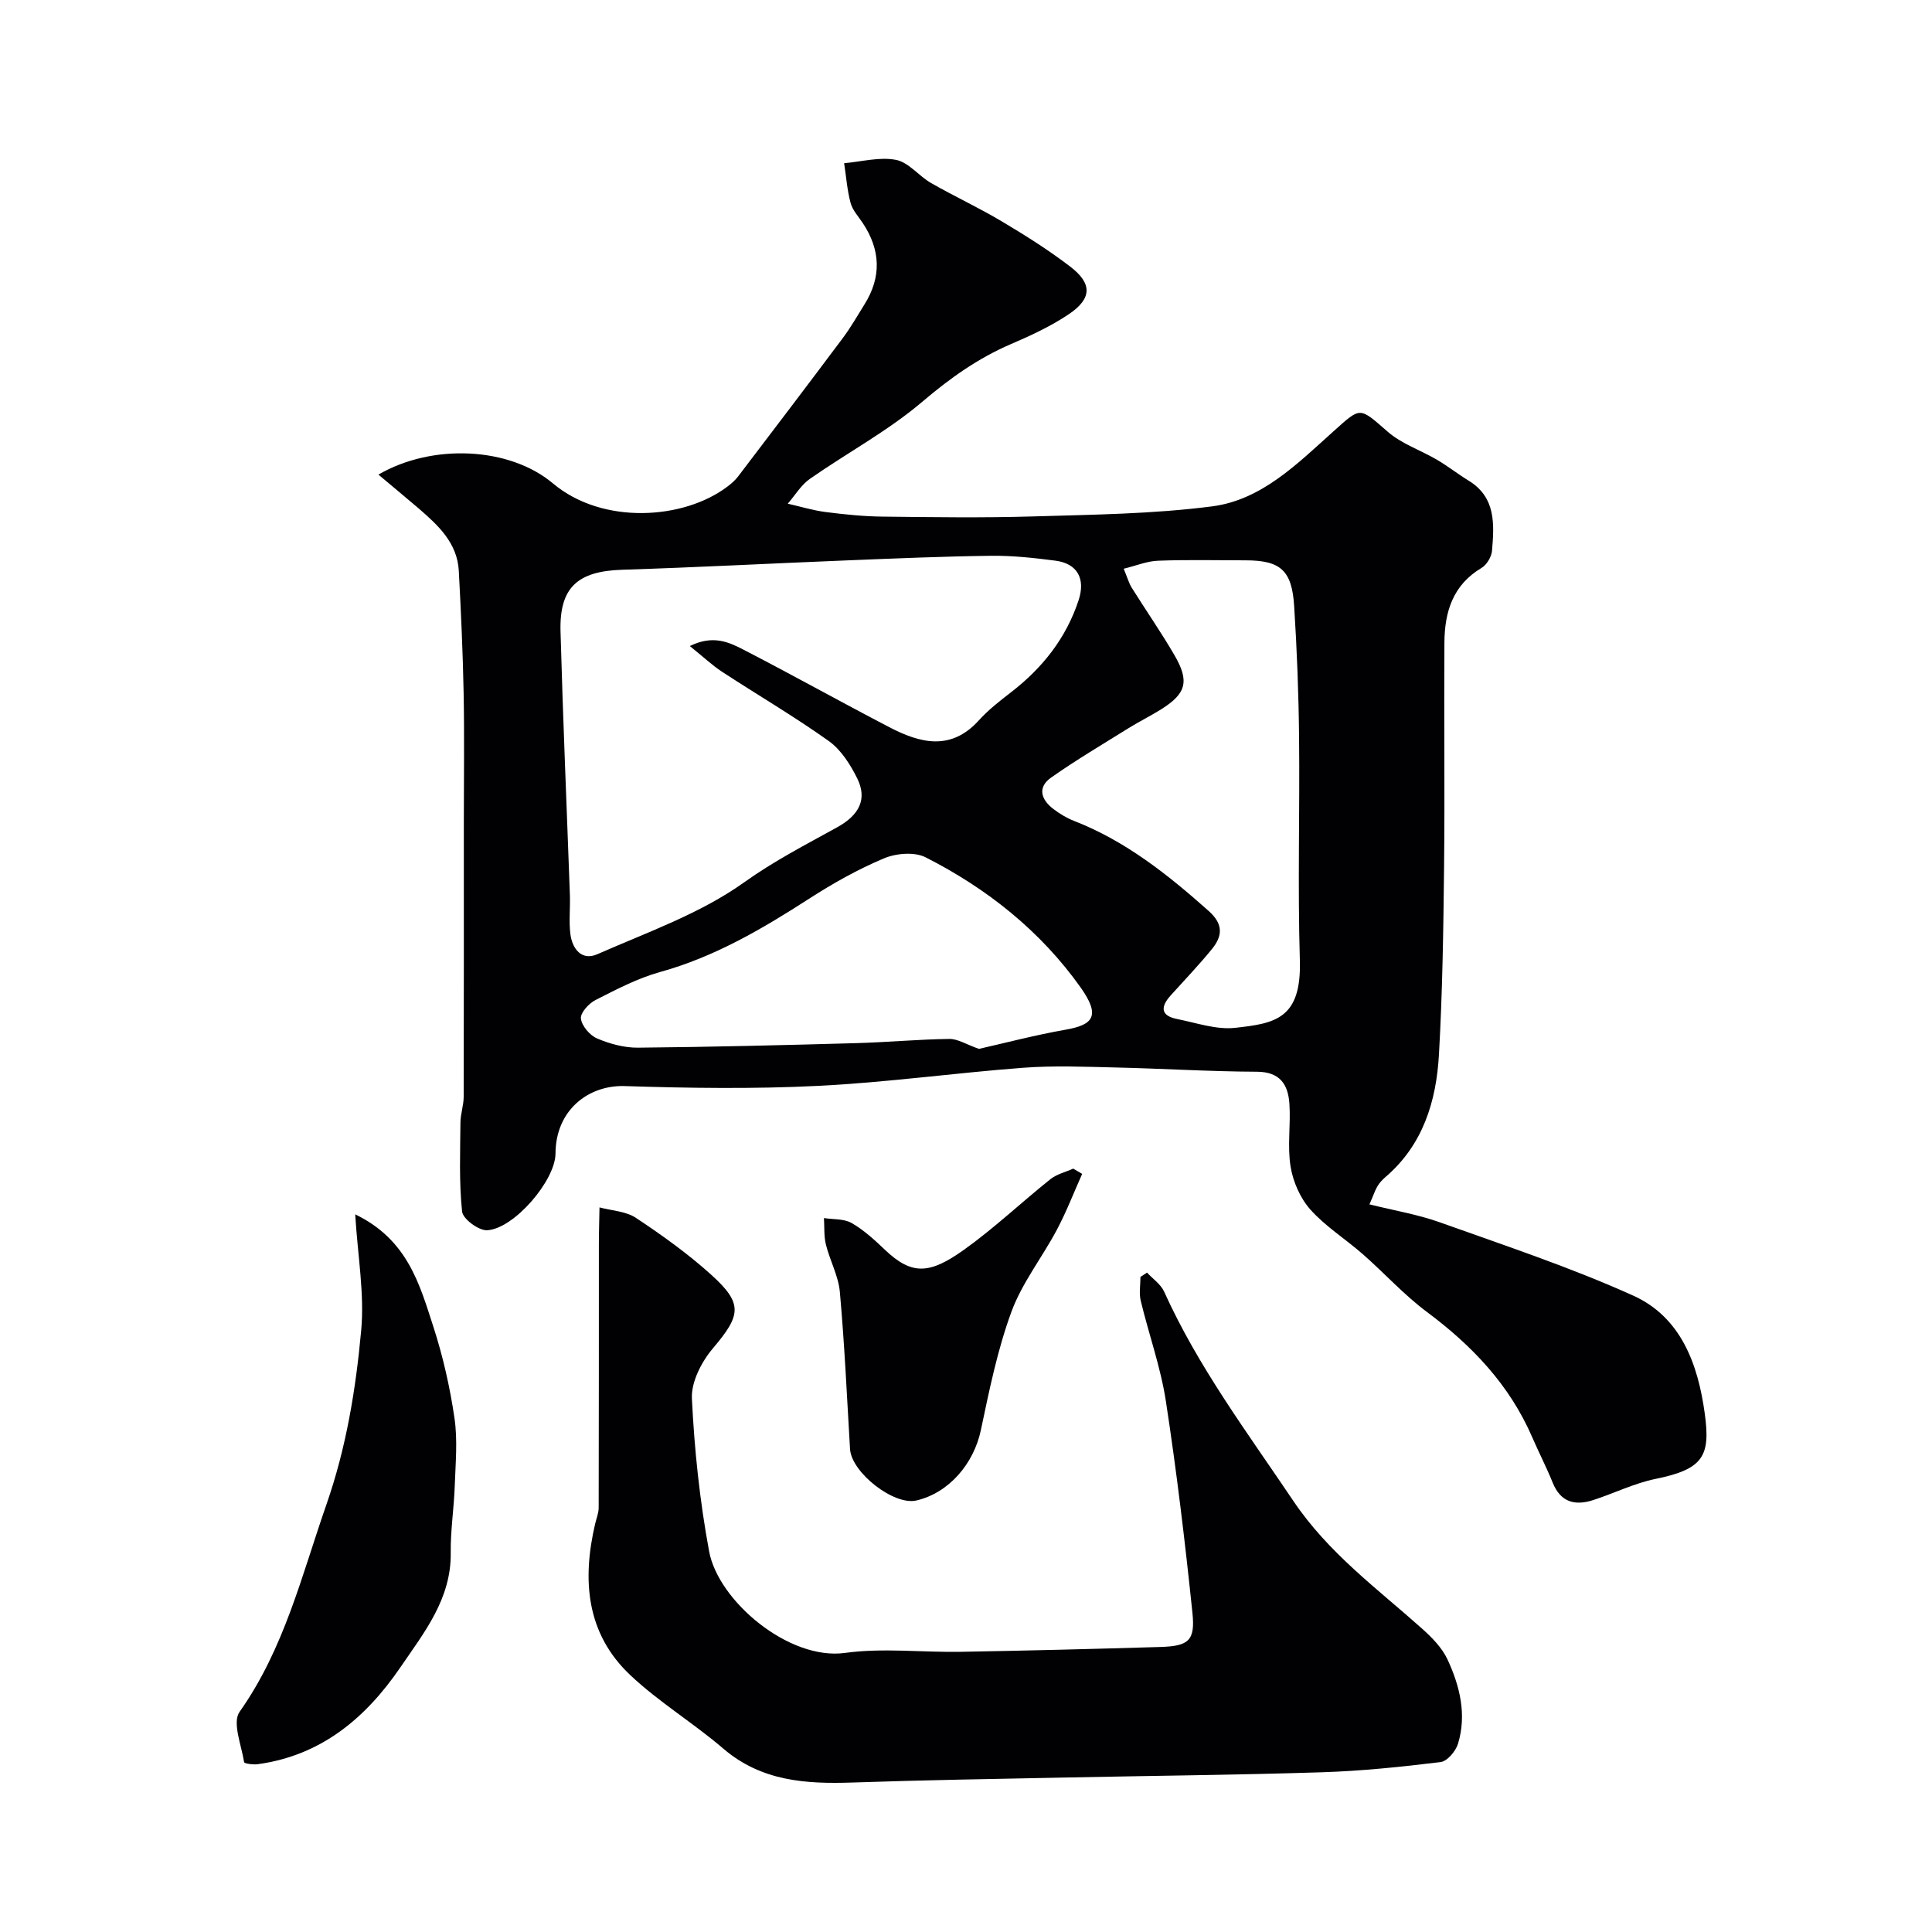
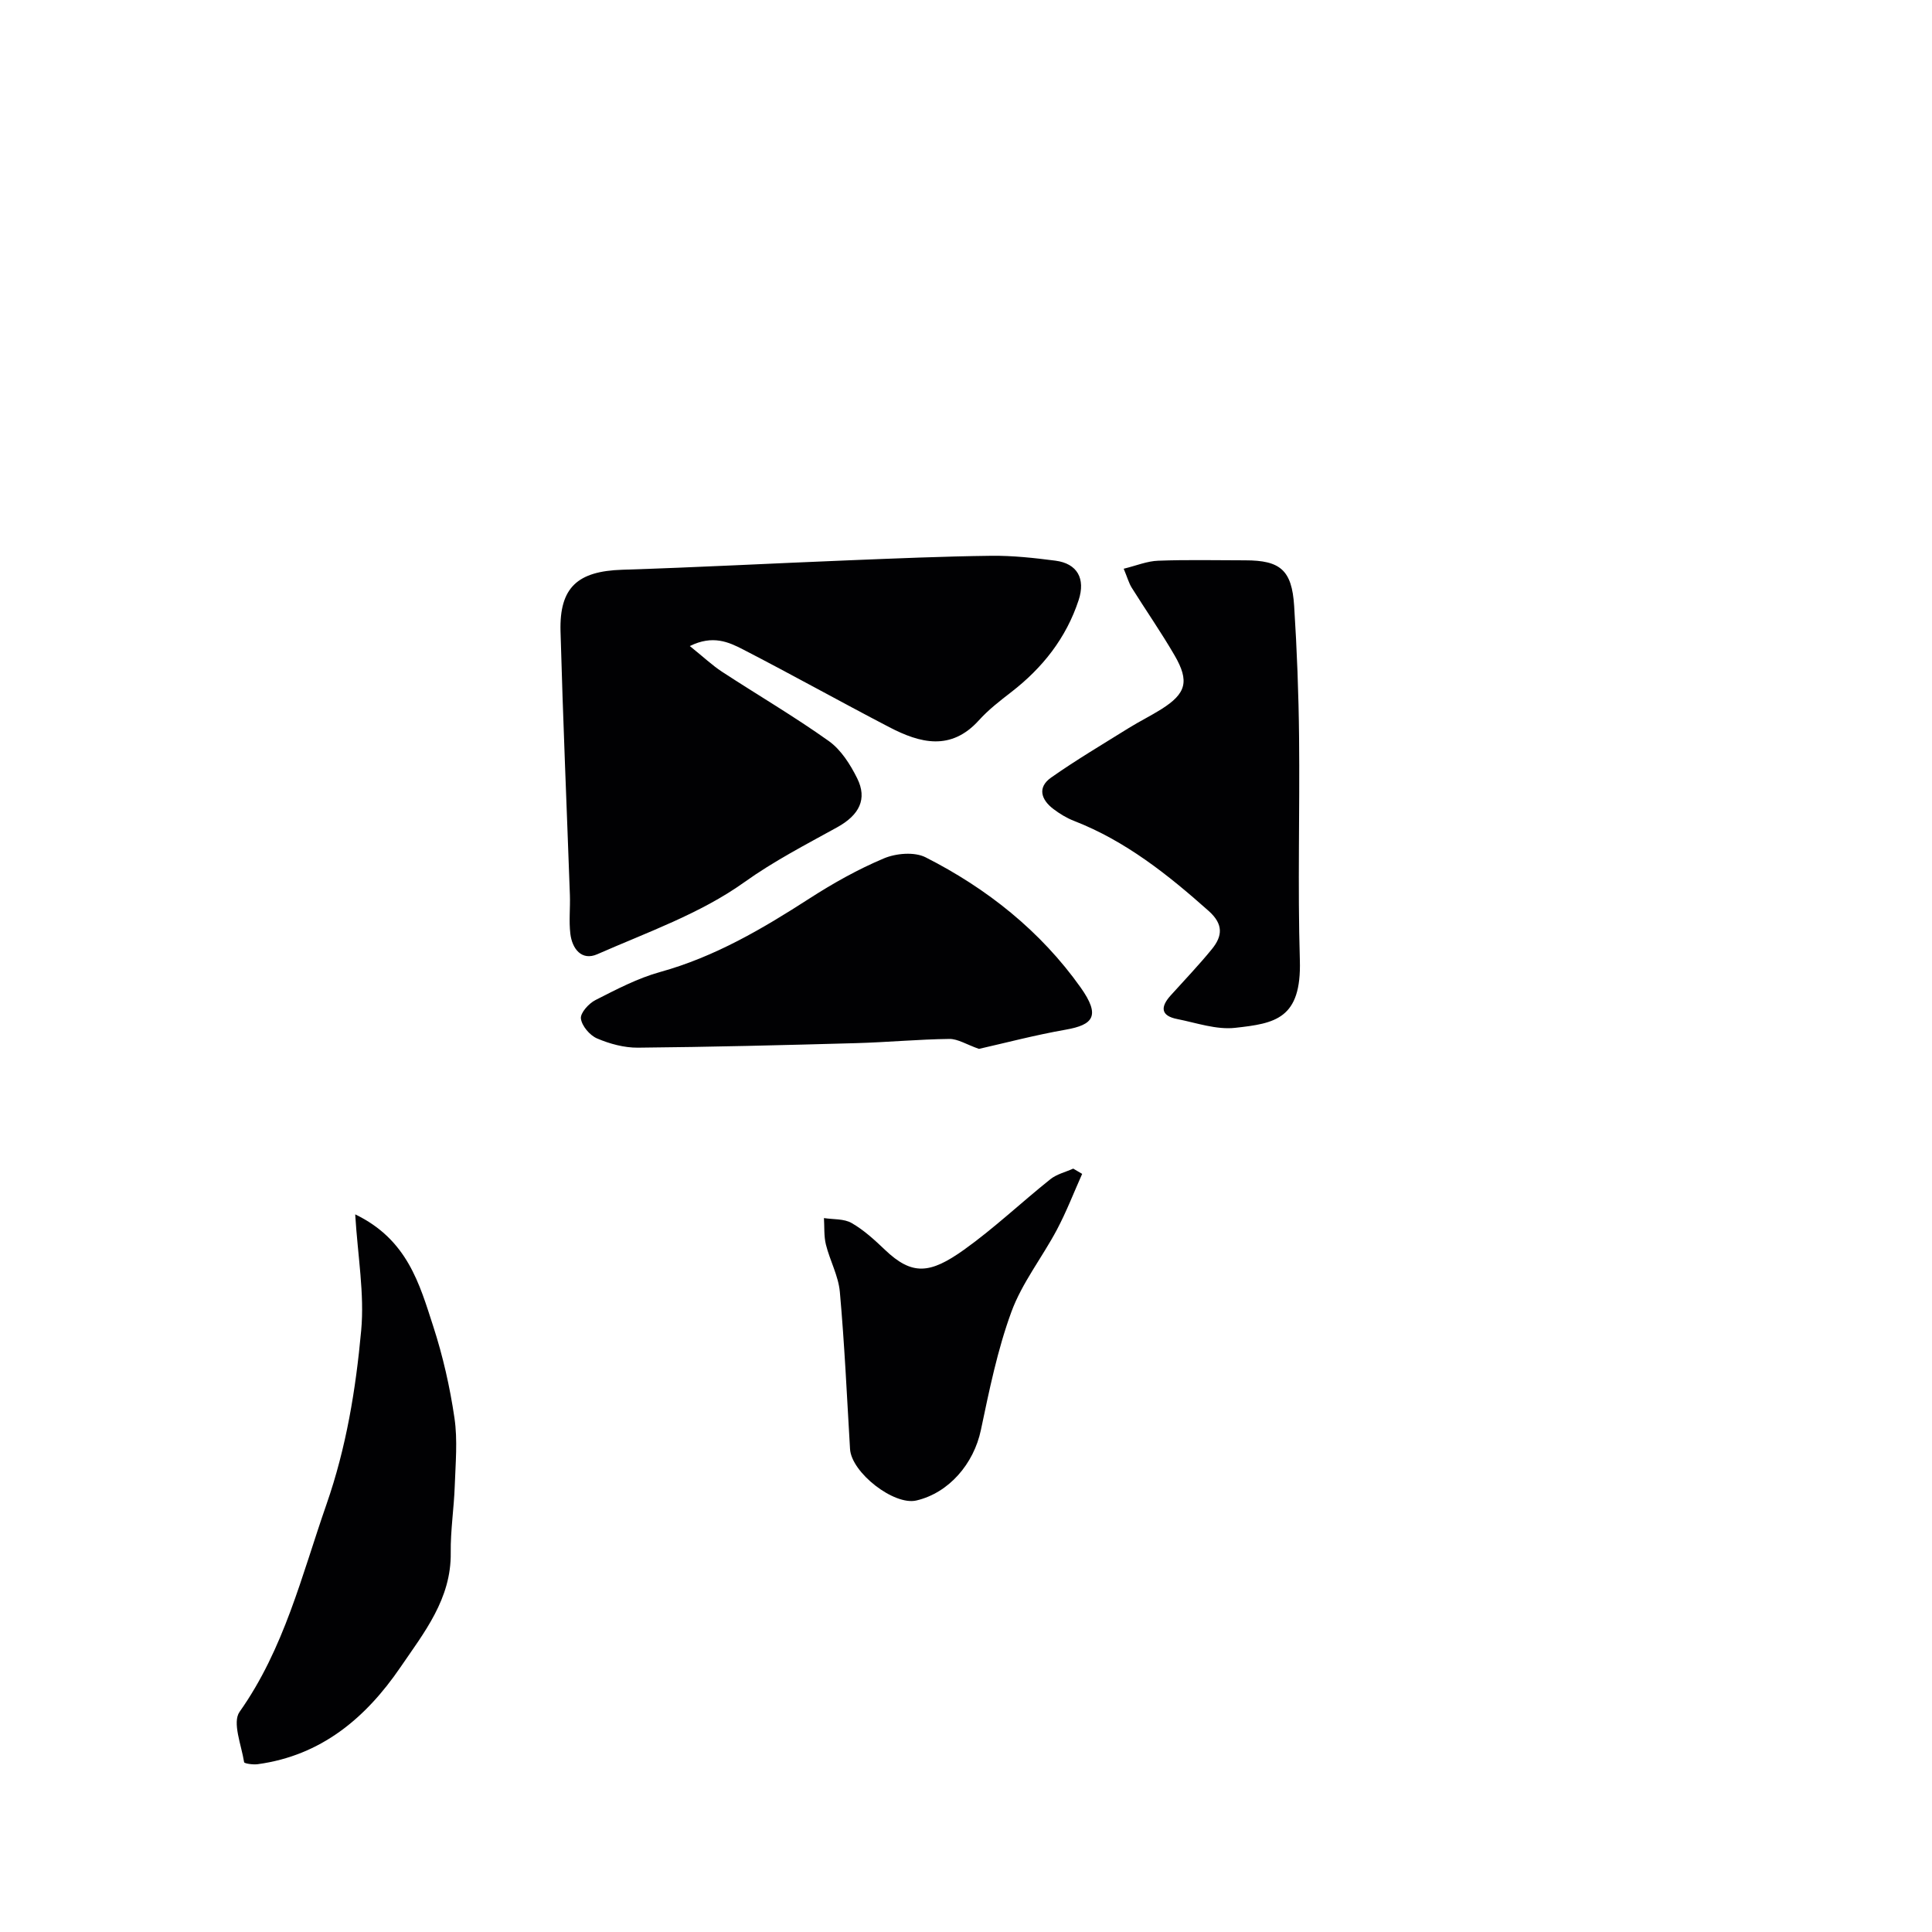
<svg xmlns="http://www.w3.org/2000/svg" enable-background="new 0 0 400 400" viewBox="0 0 400 400">
  <g fill="#010103">
-     <path d="m78.35 98.26c11.18-6.5 27.16-5.73 36.14 1.83 10.26 8.64 27.14 7.51 36.17.61.79-.6 1.57-1.28 2.16-2.06 7.25-9.52 14.49-19.05 21.66-28.63 1.66-2.22 3.04-4.64 4.51-7 3.56-5.69 3.31-11.3-.37-16.84-.9-1.36-2.12-2.66-2.52-4.17-.71-2.67-.91-5.47-1.33-8.21 3.59-.31 7.33-1.35 10.74-.69 2.63.51 4.73 3.35 7.27 4.8 4.82 2.76 9.88 5.1 14.64 7.94 4.86 2.89 9.68 5.93 14.16 9.36 4.58 3.5 4.52 6.6-.26 9.83-3.71 2.5-7.86 4.43-11.99 6.2-6.85 2.94-12.67 7.09-18.38 11.95-7.13 6.06-15.55 10.57-23.27 15.96-1.83 1.28-3.07 3.41-4.58 5.14 2.61.59 5.19 1.39 7.83 1.73 3.92.5 7.88.91 11.83.95 10.38.12 20.78.27 31.15-.04 12.36-.37 24.8-.5 37.03-2.08 10.27-1.32 17.68-8.85 25.09-15.49 5.76-5.16 5.32-5.16 11.29.04 2.88 2.51 6.8 3.81 10.18 5.79 2.25 1.32 4.31 2.95 6.53 4.31 5.72 3.48 5.33 9.05 4.88 14.52-.11 1.27-1.09 2.93-2.17 3.57-5.97 3.54-7.65 9.15-7.69 15.47-.1 15.5.1 31-.07 46.49-.14 12.93-.33 25.88-1.06 38.79-.55 9.67-3.29 18.71-11.09 25.38-.62.53-1.21 1.17-1.63 1.87-.5.82-.79 1.76-1.67 3.77 5.07 1.27 9.97 2.07 14.58 3.72 13.44 4.81 27.04 9.31 40.02 15.17 9.92 4.47 13.44 14.24 14.83 24.47 1.18 8.69-.24 11.46-10.19 13.48-4.42.9-8.58 2.98-12.9 4.38-3.78 1.23-6.77.47-8.41-3.62-1.28-3.17-2.86-6.22-4.22-9.36-4.68-10.84-12.45-18.99-21.82-25.97-4.75-3.54-8.78-8.02-13.26-11.95-3.57-3.13-7.71-5.72-10.84-9.22-2.11-2.36-3.61-5.77-4.12-8.92-.69-4.22.05-8.65-.24-12.97-.26-3.97-1.89-6.65-6.74-6.67-9.77-.04-19.53-.66-29.3-.88-6.36-.15-12.75-.42-19.08.06-14.19 1.07-28.31 3.05-42.51 3.75-13.3.66-26.66.47-39.98.04-7.5-.24-14.3 4.95-14.34 13.97-.02 5.56-8.58 15.59-14.16 15.88-1.74.09-5.02-2.34-5.18-3.88-.64-6.08-.39-12.26-.34-18.4.01-1.78.66-3.56.67-5.34.05-19 .03-37.99.03-56.99 0-8.87.13-17.74-.04-26.6-.16-8.44-.55-16.87-1-25.3-.31-5.79-4.25-9.42-8.28-12.91-2.62-2.24-5.28-4.43-8.36-7.03zm64.47 35.5c4.75-2.35 8.05-.83 11.02.7 10.16 5.24 20.15 10.82 30.29 16.1 6.38 3.32 12.75 4.98 18.55-1.44 1.97-2.18 4.35-4.02 6.69-5.83 6.49-5.02 11.37-11.19 13.95-19.04 1.46-4.46-.28-7.58-4.81-8.17-4.4-.57-8.85-1.06-13.27-1.01-9.95.12-19.9.55-29.85.95-15.52.62-31.04 1.45-46.56 1.94-9.21.29-13.03 3.63-12.78 12.75.5 18.21 1.29 36.4 1.94 54.6.09 2.66-.22 5.36.09 7.99.37 3.14 2.35 5.69 5.59 4.26 10.34-4.55 21.32-8.4 30.38-14.87 6.21-4.44 12.75-7.8 19.28-11.41 4.61-2.55 6.26-5.86 4.15-10.12-1.42-2.87-3.35-5.92-5.88-7.73-7.16-5.1-14.78-9.56-22.14-14.37-2.02-1.33-3.8-3.02-6.64-5.3zm89.83-16.01c.77 1.85 1.07 2.97 1.65 3.91 2.94 4.7 6.11 9.25 8.89 14.04 3.11 5.36 2.39 7.89-2.73 11.12-2.21 1.39-4.56 2.54-6.78 3.92-5.39 3.36-10.87 6.6-16.06 10.25-2.91 2.05-2.06 4.61.52 6.54 1.29.97 2.71 1.84 4.21 2.42 10.69 4.16 19.44 11.13 27.9 18.66 3.08 2.75 2.85 5.2.67 7.88-2.7 3.32-5.68 6.42-8.55 9.61-2.12 2.35-2.11 4.2 1.35 4.88 3.99.79 8.12 2.26 12.02 1.82 8.21-.91 13.75-1.81 13.38-14.02-.46-15.34 0-30.7-.16-46.05-.09-9.1-.44-18.2-1.02-27.28-.47-7.43-2.88-9.44-10.13-9.44-6 0-12-.15-18 .08-2.3.07-4.57 1.03-7.16 1.66zm-29.97 99.41c5.31-1.2 11.6-2.86 17.98-3.98 5.67-1 7.26-2.83 3.07-8.74-8.3-11.68-19.37-20.49-32.11-26.95-2.3-1.16-6.11-.83-8.62.23-5.35 2.25-10.5 5.14-15.39 8.29-9.74 6.28-19.61 12.09-30.93 15.23-4.66 1.29-9.07 3.61-13.41 5.82-1.38.7-3.15 2.67-3 3.83.2 1.53 1.84 3.47 3.35 4.11 2.62 1.12 5.61 1.93 8.44 1.91 15.08-.14 30.15-.52 45.22-.94 6.43-.18 12.85-.79 19.27-.87 1.76-.02 3.56 1.16 6.13 2.06z" />
-     <path d="m237.48 263.48c1.2 1.3 2.85 2.41 3.54 3.94 7.05 15.61 17.24 29.19 26.73 43.3 7.29 10.83 17.32 18.12 26.67 26.47 2.05 1.83 4.15 3.97 5.28 6.4 2.54 5.49 4 11.39 2.17 17.42-.47 1.55-2.24 3.65-3.62 3.81-8.16 1-16.37 1.85-24.58 2.11-17.59.56-35.2.72-52.8 1.08-14.77.3-29.54.53-44.3 1.04-9.69.33-18.9-.24-26.81-7.01-6.2-5.32-13.32-9.62-19.25-15.21-9.15-8.62-10.02-19.69-7.29-31.35.26-1.11.73-2.22.73-3.33.05-18.17.03-36.33.04-54.5 0-2.56.09-5.12.13-7.67 2.54.68 5.46.79 7.53 2.16 5.43 3.6 10.78 7.43 15.61 11.79 6.63 5.99 6.14 8.38.37 15.19-2.36 2.78-4.54 6.97-4.38 10.41.51 10.6 1.63 21.24 3.57 31.68 1.9 10.26 16.51 22.6 28.12 21.01 7.85-1.08 15.97-.09 23.97-.23 13.77-.24 27.54-.59 41.3-1 5.88-.18 7.27-1.29 6.67-7.06-1.52-14.65-3.27-29.29-5.5-43.85-1.08-7.03-3.54-13.85-5.21-20.8-.37-1.55-.05-3.27-.05-4.91.46-.31.91-.6 1.36-.89z" />
+     <path d="m78.35 98.26zm64.47 35.5c4.75-2.35 8.05-.83 11.02.7 10.16 5.24 20.15 10.82 30.29 16.1 6.38 3.32 12.75 4.98 18.55-1.44 1.97-2.18 4.35-4.02 6.69-5.83 6.49-5.02 11.37-11.19 13.95-19.04 1.46-4.46-.28-7.58-4.81-8.17-4.4-.57-8.85-1.06-13.27-1.01-9.95.12-19.9.55-29.85.95-15.52.62-31.04 1.45-46.56 1.94-9.21.29-13.03 3.63-12.78 12.75.5 18.21 1.29 36.4 1.94 54.6.09 2.66-.22 5.36.09 7.99.37 3.14 2.35 5.69 5.59 4.26 10.34-4.55 21.32-8.4 30.38-14.87 6.21-4.44 12.75-7.8 19.28-11.41 4.61-2.55 6.26-5.86 4.15-10.12-1.42-2.87-3.35-5.92-5.88-7.73-7.16-5.1-14.78-9.56-22.14-14.37-2.02-1.33-3.8-3.02-6.64-5.3zm89.83-16.01c.77 1.85 1.07 2.97 1.65 3.91 2.94 4.7 6.11 9.25 8.89 14.04 3.11 5.36 2.39 7.89-2.73 11.12-2.21 1.39-4.56 2.54-6.78 3.92-5.39 3.36-10.87 6.6-16.06 10.25-2.91 2.05-2.06 4.61.52 6.54 1.29.97 2.71 1.84 4.21 2.42 10.69 4.16 19.44 11.13 27.9 18.66 3.08 2.75 2.85 5.2.67 7.88-2.7 3.32-5.68 6.42-8.55 9.61-2.12 2.35-2.11 4.2 1.35 4.88 3.99.79 8.12 2.26 12.02 1.82 8.21-.91 13.75-1.81 13.38-14.02-.46-15.34 0-30.7-.16-46.05-.09-9.1-.44-18.2-1.02-27.28-.47-7.43-2.88-9.44-10.13-9.44-6 0-12-.15-18 .08-2.3.07-4.57 1.03-7.16 1.66zm-29.97 99.41c5.31-1.2 11.6-2.86 17.98-3.98 5.67-1 7.26-2.83 3.07-8.74-8.3-11.68-19.37-20.49-32.11-26.95-2.3-1.16-6.11-.83-8.62.23-5.35 2.25-10.5 5.14-15.39 8.29-9.74 6.28-19.61 12.09-30.93 15.23-4.66 1.29-9.07 3.61-13.41 5.82-1.38.7-3.15 2.67-3 3.83.2 1.53 1.84 3.47 3.35 4.11 2.62 1.12 5.61 1.93 8.44 1.91 15.08-.14 30.15-.52 45.22-.94 6.43-.18 12.85-.79 19.27-.87 1.76-.02 3.56 1.16 6.13 2.06z" />
    <path d="m73.54 251.42c10.83 5.22 13.32 14.44 16.16 23.19 2 6.16 3.45 12.56 4.39 18.96.68 4.61.22 9.4.06 14.1-.16 4.6-.89 9.2-.83 13.79.13 9.57-5.51 16.54-10.43 23.75-7.16 10.48-16.39 18.26-29.54 20.05-.94.13-2.77-.13-2.81-.42-.55-3.51-2.49-8.22-.94-10.42 9.24-13.07 12.85-28.2 17.98-42.92 4.13-11.84 6.08-23.86 7.2-36.05.7-7.58-.71-15.36-1.24-24.03z" />
    <path d="m224.05 243.04c-1.73 3.87-3.26 7.85-5.24 11.58-3.04 5.72-7.21 10.98-9.41 16.98-2.89 7.88-4.58 16.23-6.32 24.48-1.47 6.97-6.6 13-13.35 14.58-4.65 1.09-13.45-5.78-13.74-10.66-.64-10.85-1.14-21.72-2.11-32.54-.3-3.31-2.06-6.47-2.88-9.77-.44-1.76-.29-3.66-.41-5.5 1.93.3 4.15.11 5.74 1.03 2.53 1.45 4.76 3.51 6.89 5.54 5.62 5.35 9.3 5.02 16.35 0 6.25-4.46 11.87-9.8 17.89-14.61 1.32-1.06 3.15-1.48 4.74-2.2.61.37 1.23.73 1.85 1.09z" />
  </g>
</svg>